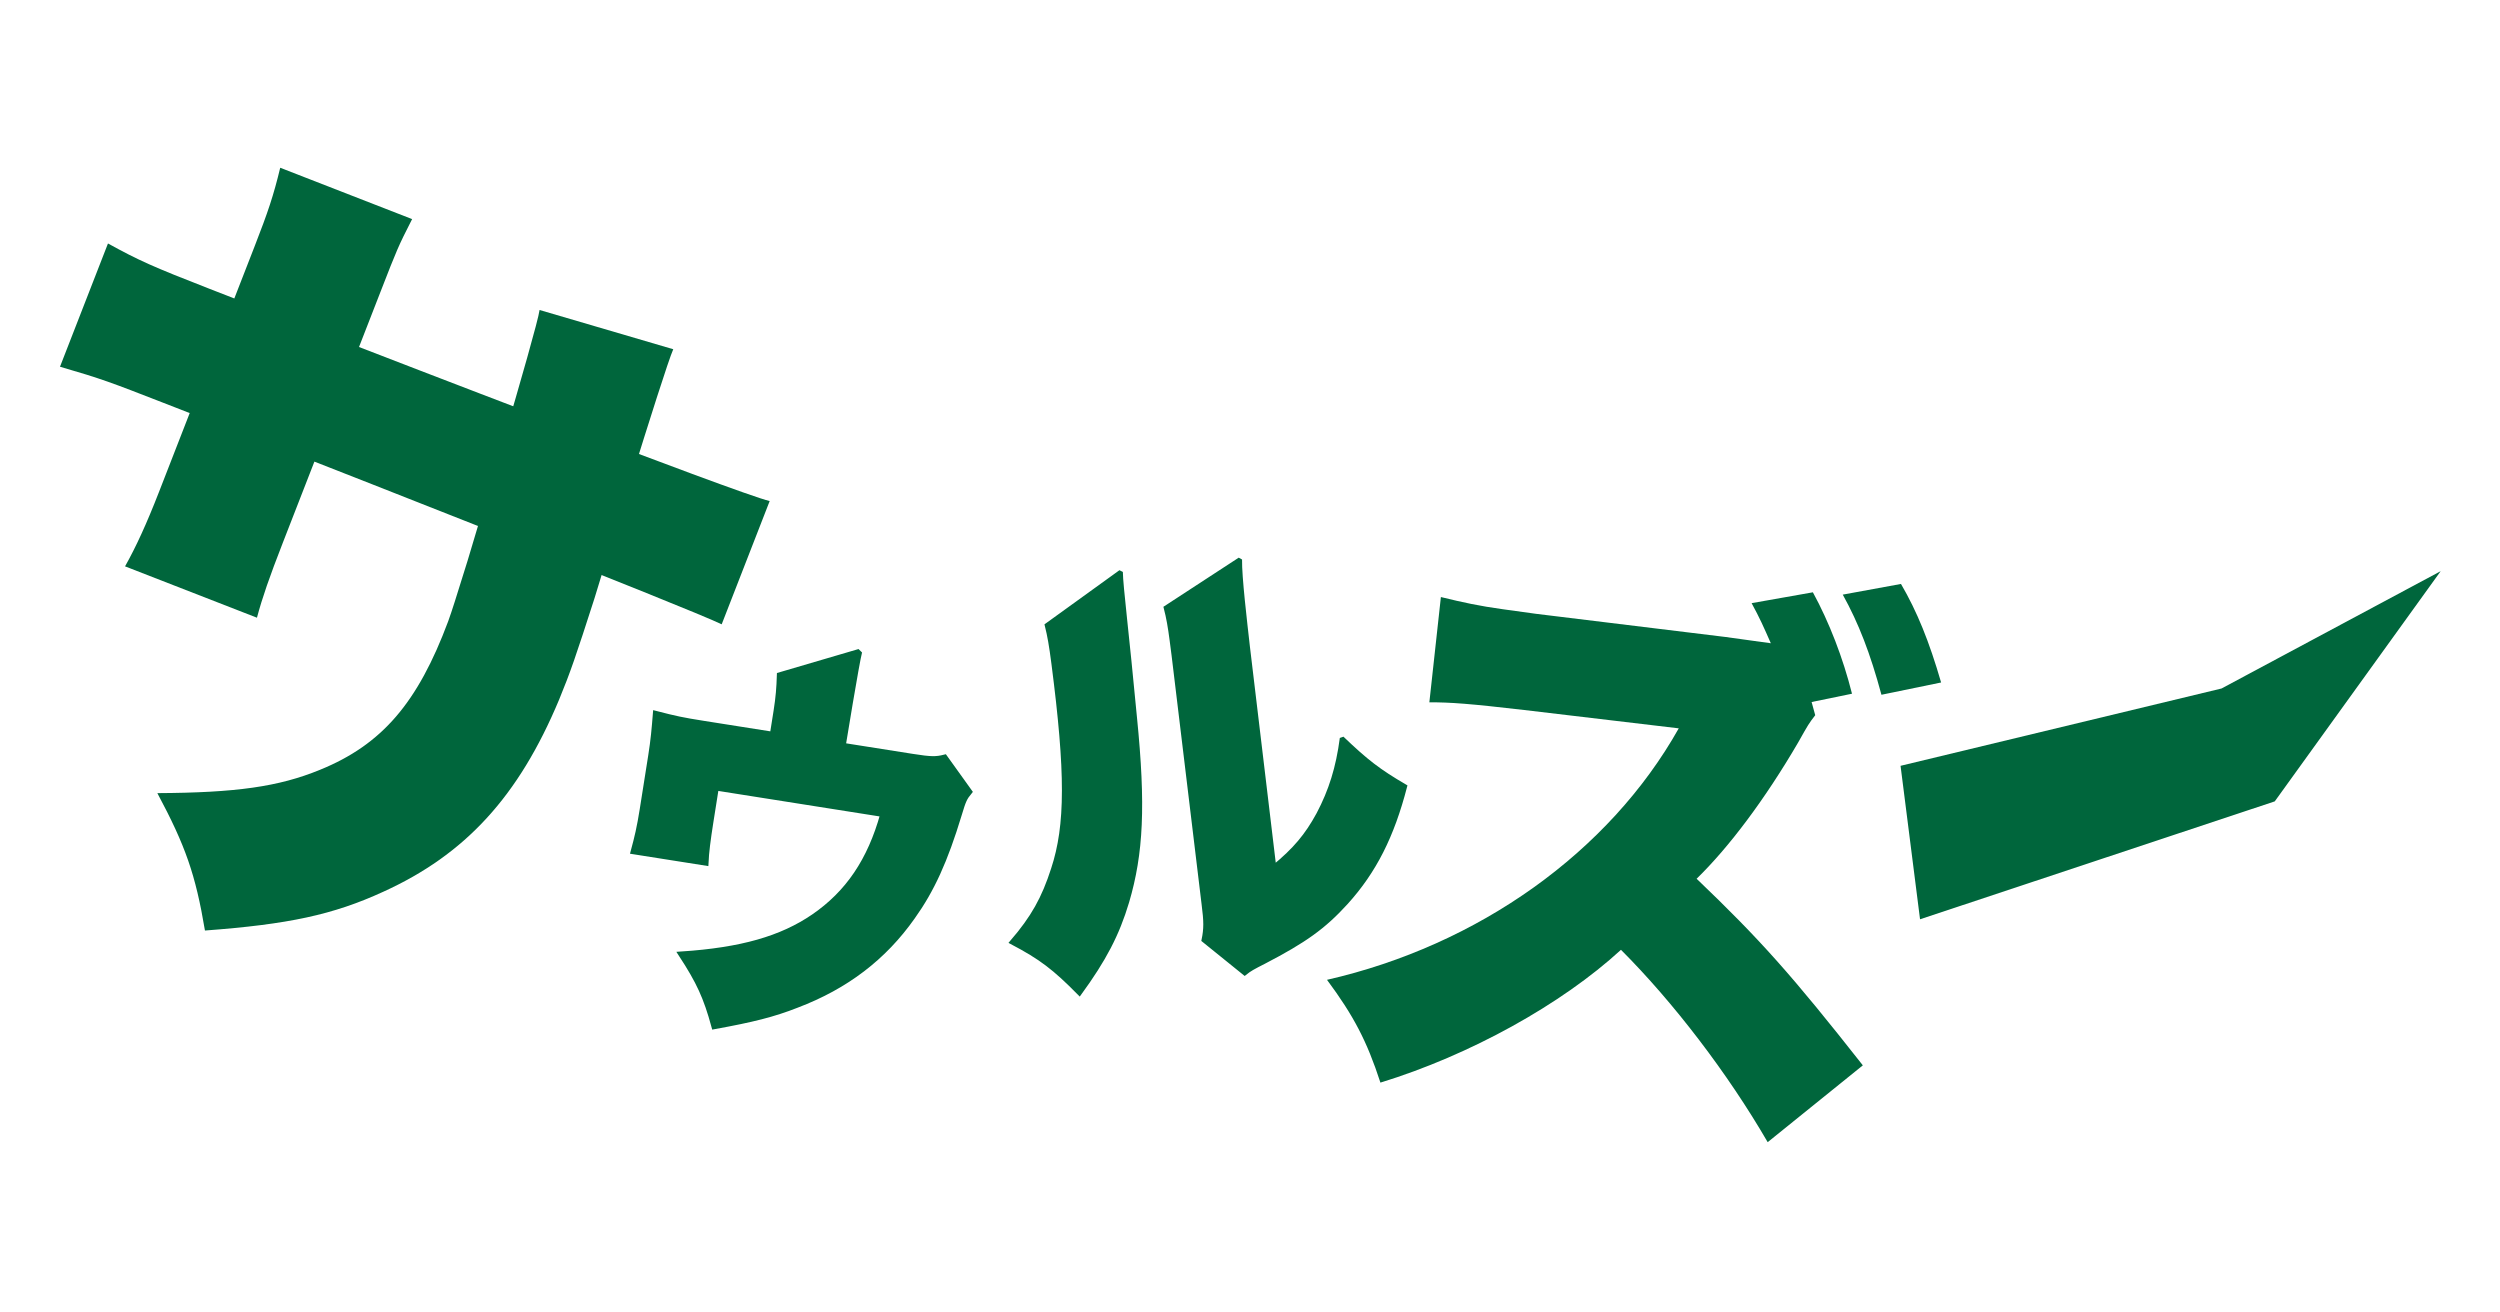
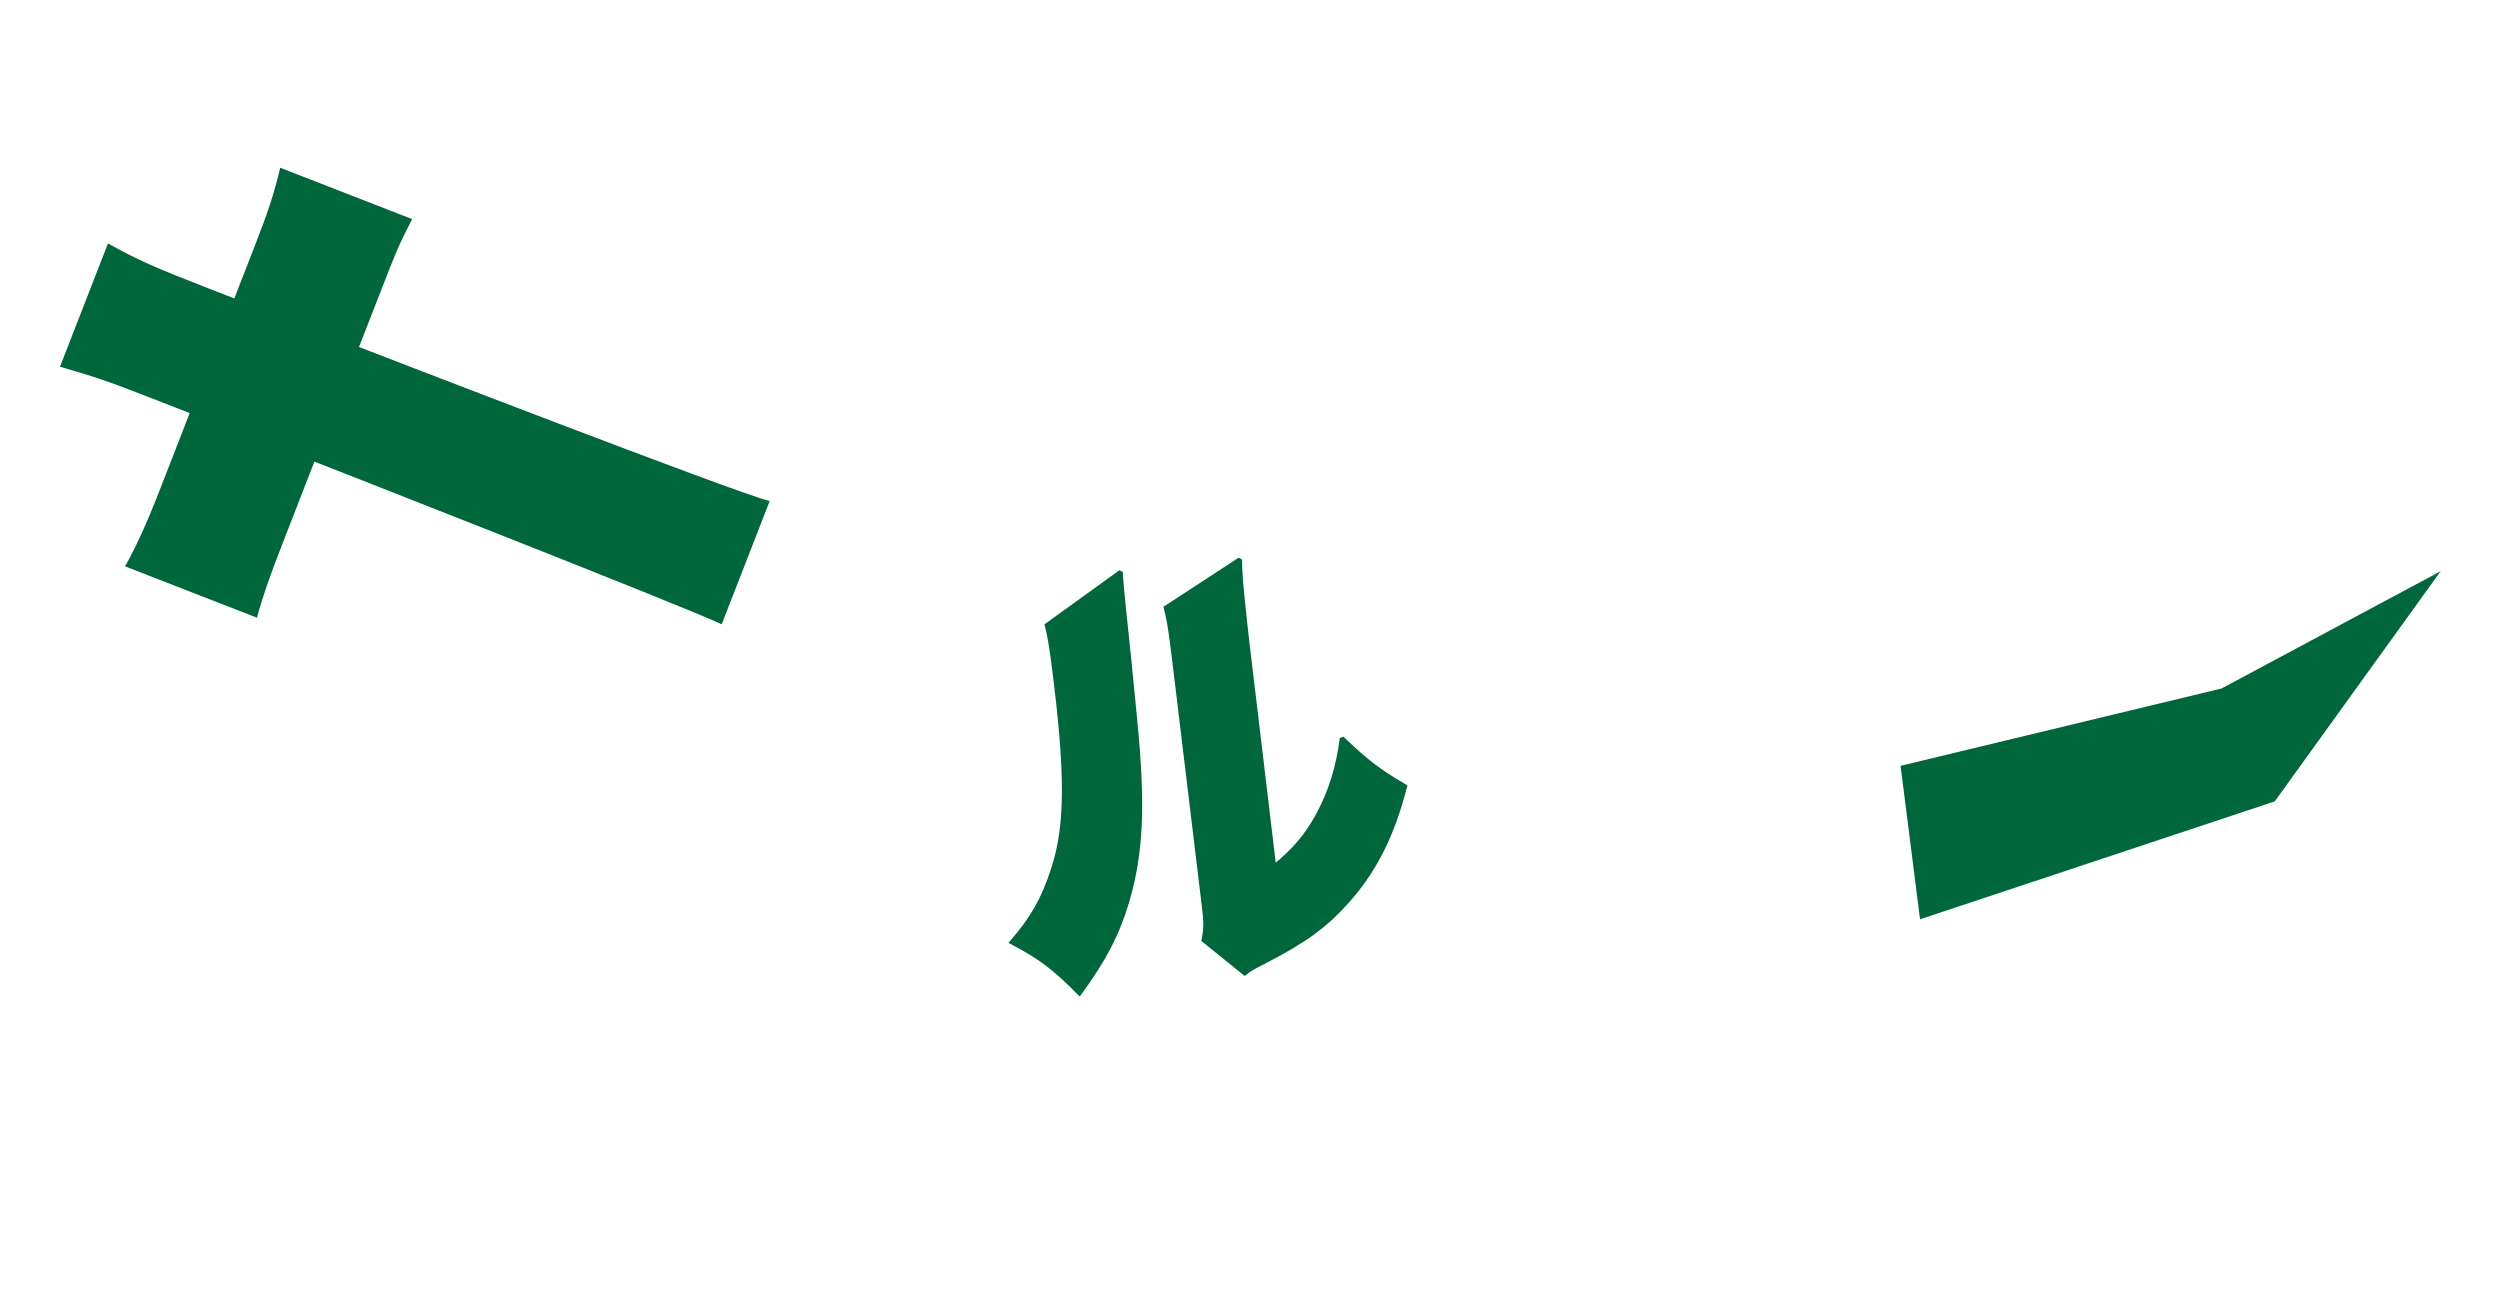
<svg xmlns="http://www.w3.org/2000/svg" width="100%" height="100%" viewBox="0 0 1200 630" version="1.1" xml:space="preserve" style="fill-rule:evenodd;clip-rule:evenodd;stroke-linecap:square;stroke-miterlimit:2;">
  <g transform="matrix(5.007,0,0,5.007,-2836.14,-1422.34)">
    <g transform="matrix(1.424,0.418,-0.418,1.424,270.044,-12.403)">
-       <path d="M286.977,144.827C287.177,146.077 287.077,161.677 287.077,161.677C287.027,164.527 287.027,164.877 286.977,165.777C286.577,171.377 285.127,174.627 281.727,177.327C279.477,179.127 276.927,180.277 272.077,181.727C274.777,184.477 275.927,186.077 277.527,189.377C282.577,187.477 285.177,186.077 287.877,183.727C292.277,179.927 294.527,175.377 295.277,168.627C295.477,166.727 295.527,165.627 295.627,161.677C295.627,161.677 295.777,146.327 295.977,144.827L286.977,144.827Z" style="fill:rgb(0,102,60);fill-rule:nonzero;" />
-     </g>
+       </g>
    <g transform="matrix(1.382,0.538,-0.538,1.382,301.397,-43.886)">
      <path d="M276.527,153.727L276.527,149.877C276.527,146.927 276.527,146.777 276.727,144.777L267.577,144.777C267.827,146.627 267.877,147.727 267.877,150.077L267.877,153.727L266.177,153.727C262.227,153.727 261.227,153.677 258.977,153.377L258.977,161.927C261.777,161.677 262.427,161.677 266.027,161.677L267.877,161.677L267.877,167.177C267.877,169.377 267.777,171.027 267.577,172.427L276.727,172.427C276.577,171.077 276.527,169.727 276.527,167.277L276.527,161.677C276.527,161.677 302.477,161.727 304.877,161.927L304.877,153.377C302.827,153.677 276.527,153.727 276.527,153.727Z" style="fill:rgb(0,102,60);fill-rule:nonzero;" />
    </g>
    <g transform="matrix(0.74,0.117,-0.117,0.74,416.161,204.086)">
-       <path d="M336.227,151.527C336.227,151.527 336.277,140.627 336.427,139.327L326.827,143.877C327.027,145.477 327.127,146.677 327.127,148.477L327.127,151.527L318.177,151.527C315.377,151.527 314.527,151.477 311.927,151.227C312.077,153.177 312.177,154.577 312.177,156.627L312.177,163.577C312.177,165.927 312.077,167.227 311.877,169.077L321.227,169.077C321.077,167.727 321.027,166.127 321.027,163.827L321.027,159.377L342.677,159.377C341.977,165.527 339.827,170.077 335.977,173.727C332.327,177.177 327.477,179.427 319.977,181.127C322.777,184.227 323.977,186.027 325.577,189.577C330.277,187.927 332.777,186.877 335.577,185.227C341.427,181.877 345.627,177.477 348.427,171.777C350.327,167.977 351.427,164.027 352.277,157.877C352.527,156.027 352.627,155.677 353.127,154.827L349.327,150.977C348.277,151.427 347.627,151.527 345.227,151.527L336.227,151.527Z" style="fill:rgb(0,102,60);fill-rule:nonzero;stroke:rgb(0,102,60);stroke-width:0.72px;" />
-     </g>
+       </g>
    <g transform="matrix(0.805,-0.104,0.104,0.805,356.418,265.086)">
      <path d="M366.777,145.427C366.927,146.727 366.977,147.827 366.977,150.027C366.977,162.977 366.177,169.177 363.827,174.077C362.277,177.377 360.727,179.477 357.877,182.027C361.077,184.277 362.477,185.677 365.027,189.027C368.427,185.427 370.327,182.727 371.977,179.027C374.377,173.577 375.377,168.027 375.677,157.577C376.027,147.677 376.027,142.002 376.227,140.302L366.777,145.427ZM380.977,145.177C381.127,146.377 381.177,147.477 381.177,149.077L381.177,150.877L380.927,180.477C380.927,182.527 380.827,183.377 380.377,184.677L384.677,189.177C385.327,188.777 385.727,188.627 387.127,188.127C392.177,186.277 394.627,184.977 397.627,182.427C401.427,179.177 404.027,175.327 406.277,169.727C403.427,167.527 402.127,166.227 399.627,163.127C398.727,166.527 397.527,169.127 395.727,171.677C394.027,174.027 392.427,175.477 389.727,177.177L389.977,150.977C390.027,148.027 390.077,142.693 390.377,140.643L380.977,145.177Z" style="fill:rgb(0,102,60);fill-rule:nonzero;stroke:rgb(0,102,60);stroke-width:0.51px;" />
    </g>
    <g transform="matrix(1.136,0.157,-0.157,1.136,257.717,108.469)">
-       <path d="M437.777,147.827L421.827,148.077L419.027,148.077C417.077,148.077 415.727,147.977 413.777,147.777L414.027,156.627C415.777,156.377 417.427,156.277 421.977,156.177L434.977,155.927C430.627,166.977 420.877,176.177 408.727,180.777C411.327,183.427 412.727,185.377 414.327,188.677C421.427,185.377 428.427,180.127 432.727,174.927C437.677,178.677 442.977,183.927 447.077,189.177L454.077,181.727C447.177,175.077 444.127,172.477 438.177,168.177C440.477,165.227 442.927,160.827 445.027,155.727C445.677,154.077 445.677,154.077 446.127,153.277L445.677,152.227L448.927,151.077C447.777,148.227 446.227,145.427 444.527,143.127L439.577,144.727C440.427,145.877 440.827,146.527 441.627,147.827L437.777,147.827ZM447.027,142.977C448.677,145.177 449.977,147.527 451.377,150.827L456.177,149.127C454.727,145.877 453.377,143.527 451.727,141.427L447.027,142.977Z" style="fill:rgb(0,102,60);fill-rule:nonzero;" />
-     </g>
+       </g>
    <g transform="matrix(1,0,0,1,-0.578,-2.057)">
      <path d="M749.211,359.543L751.079,374.255L785.085,362.951L800.991,340.882L779.983,352.13L749.211,359.543Z" style="fill:rgb(0,102,60);" />
    </g>
  </g>
</svg>